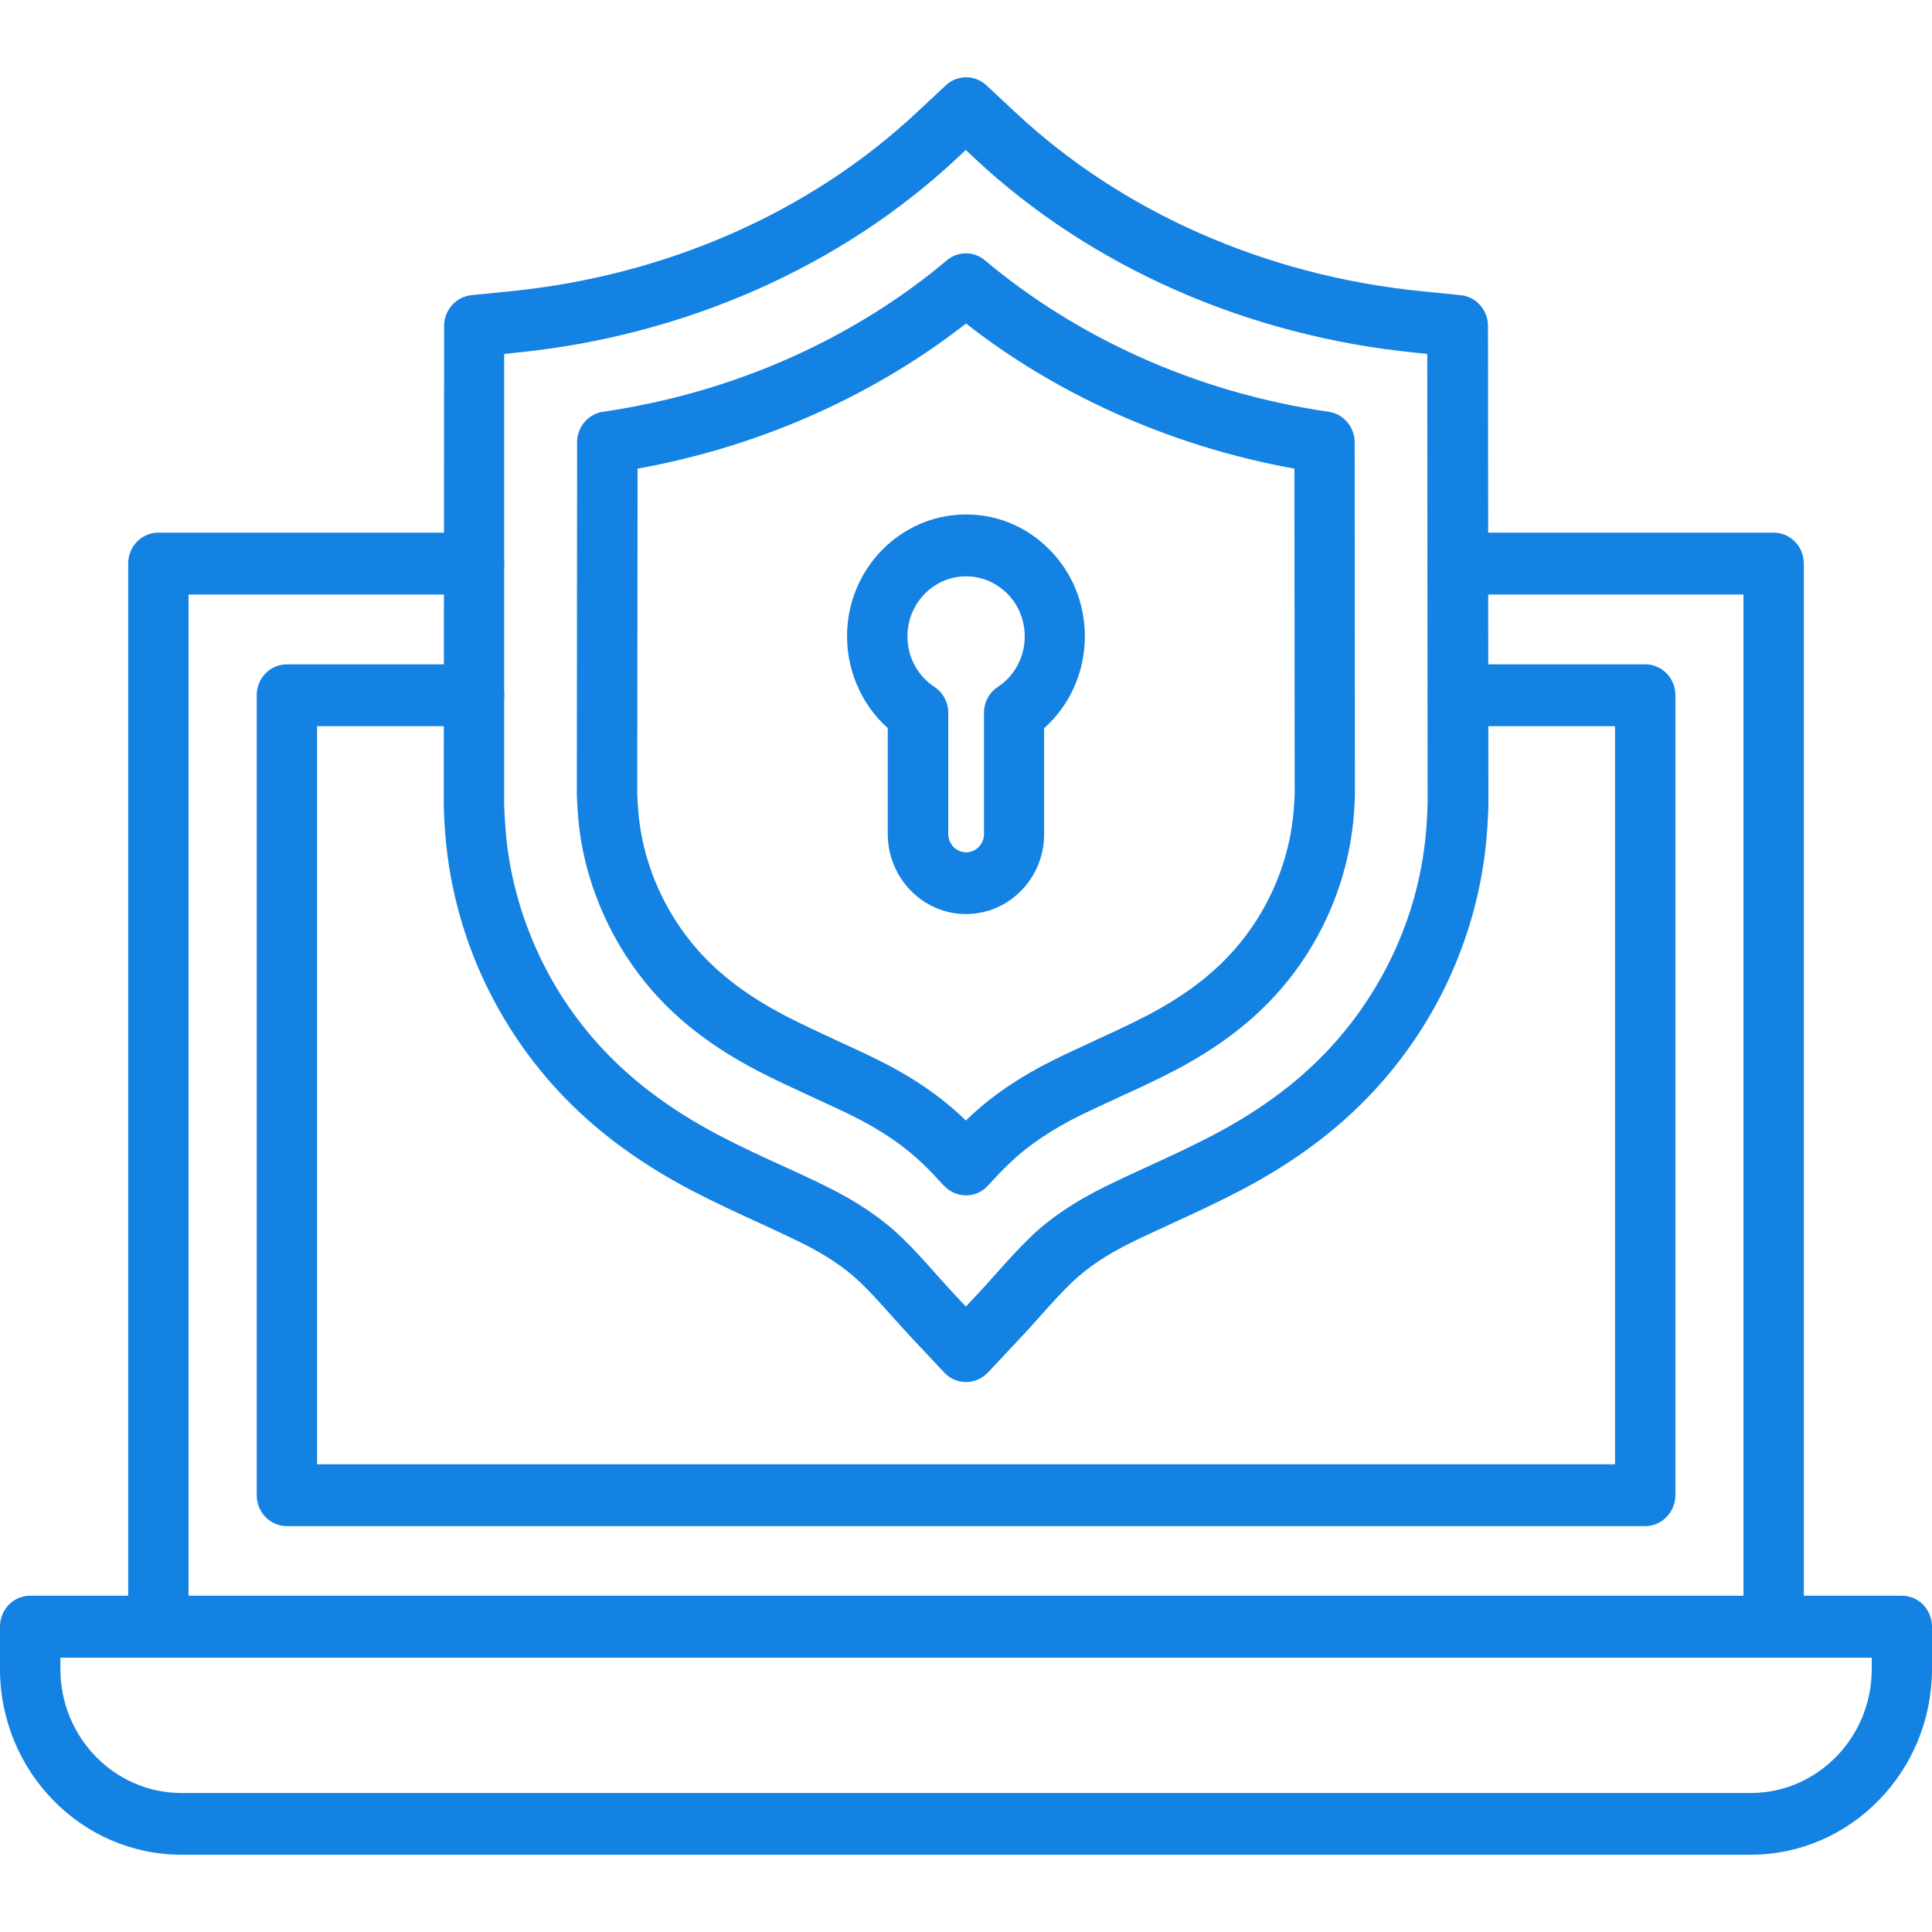
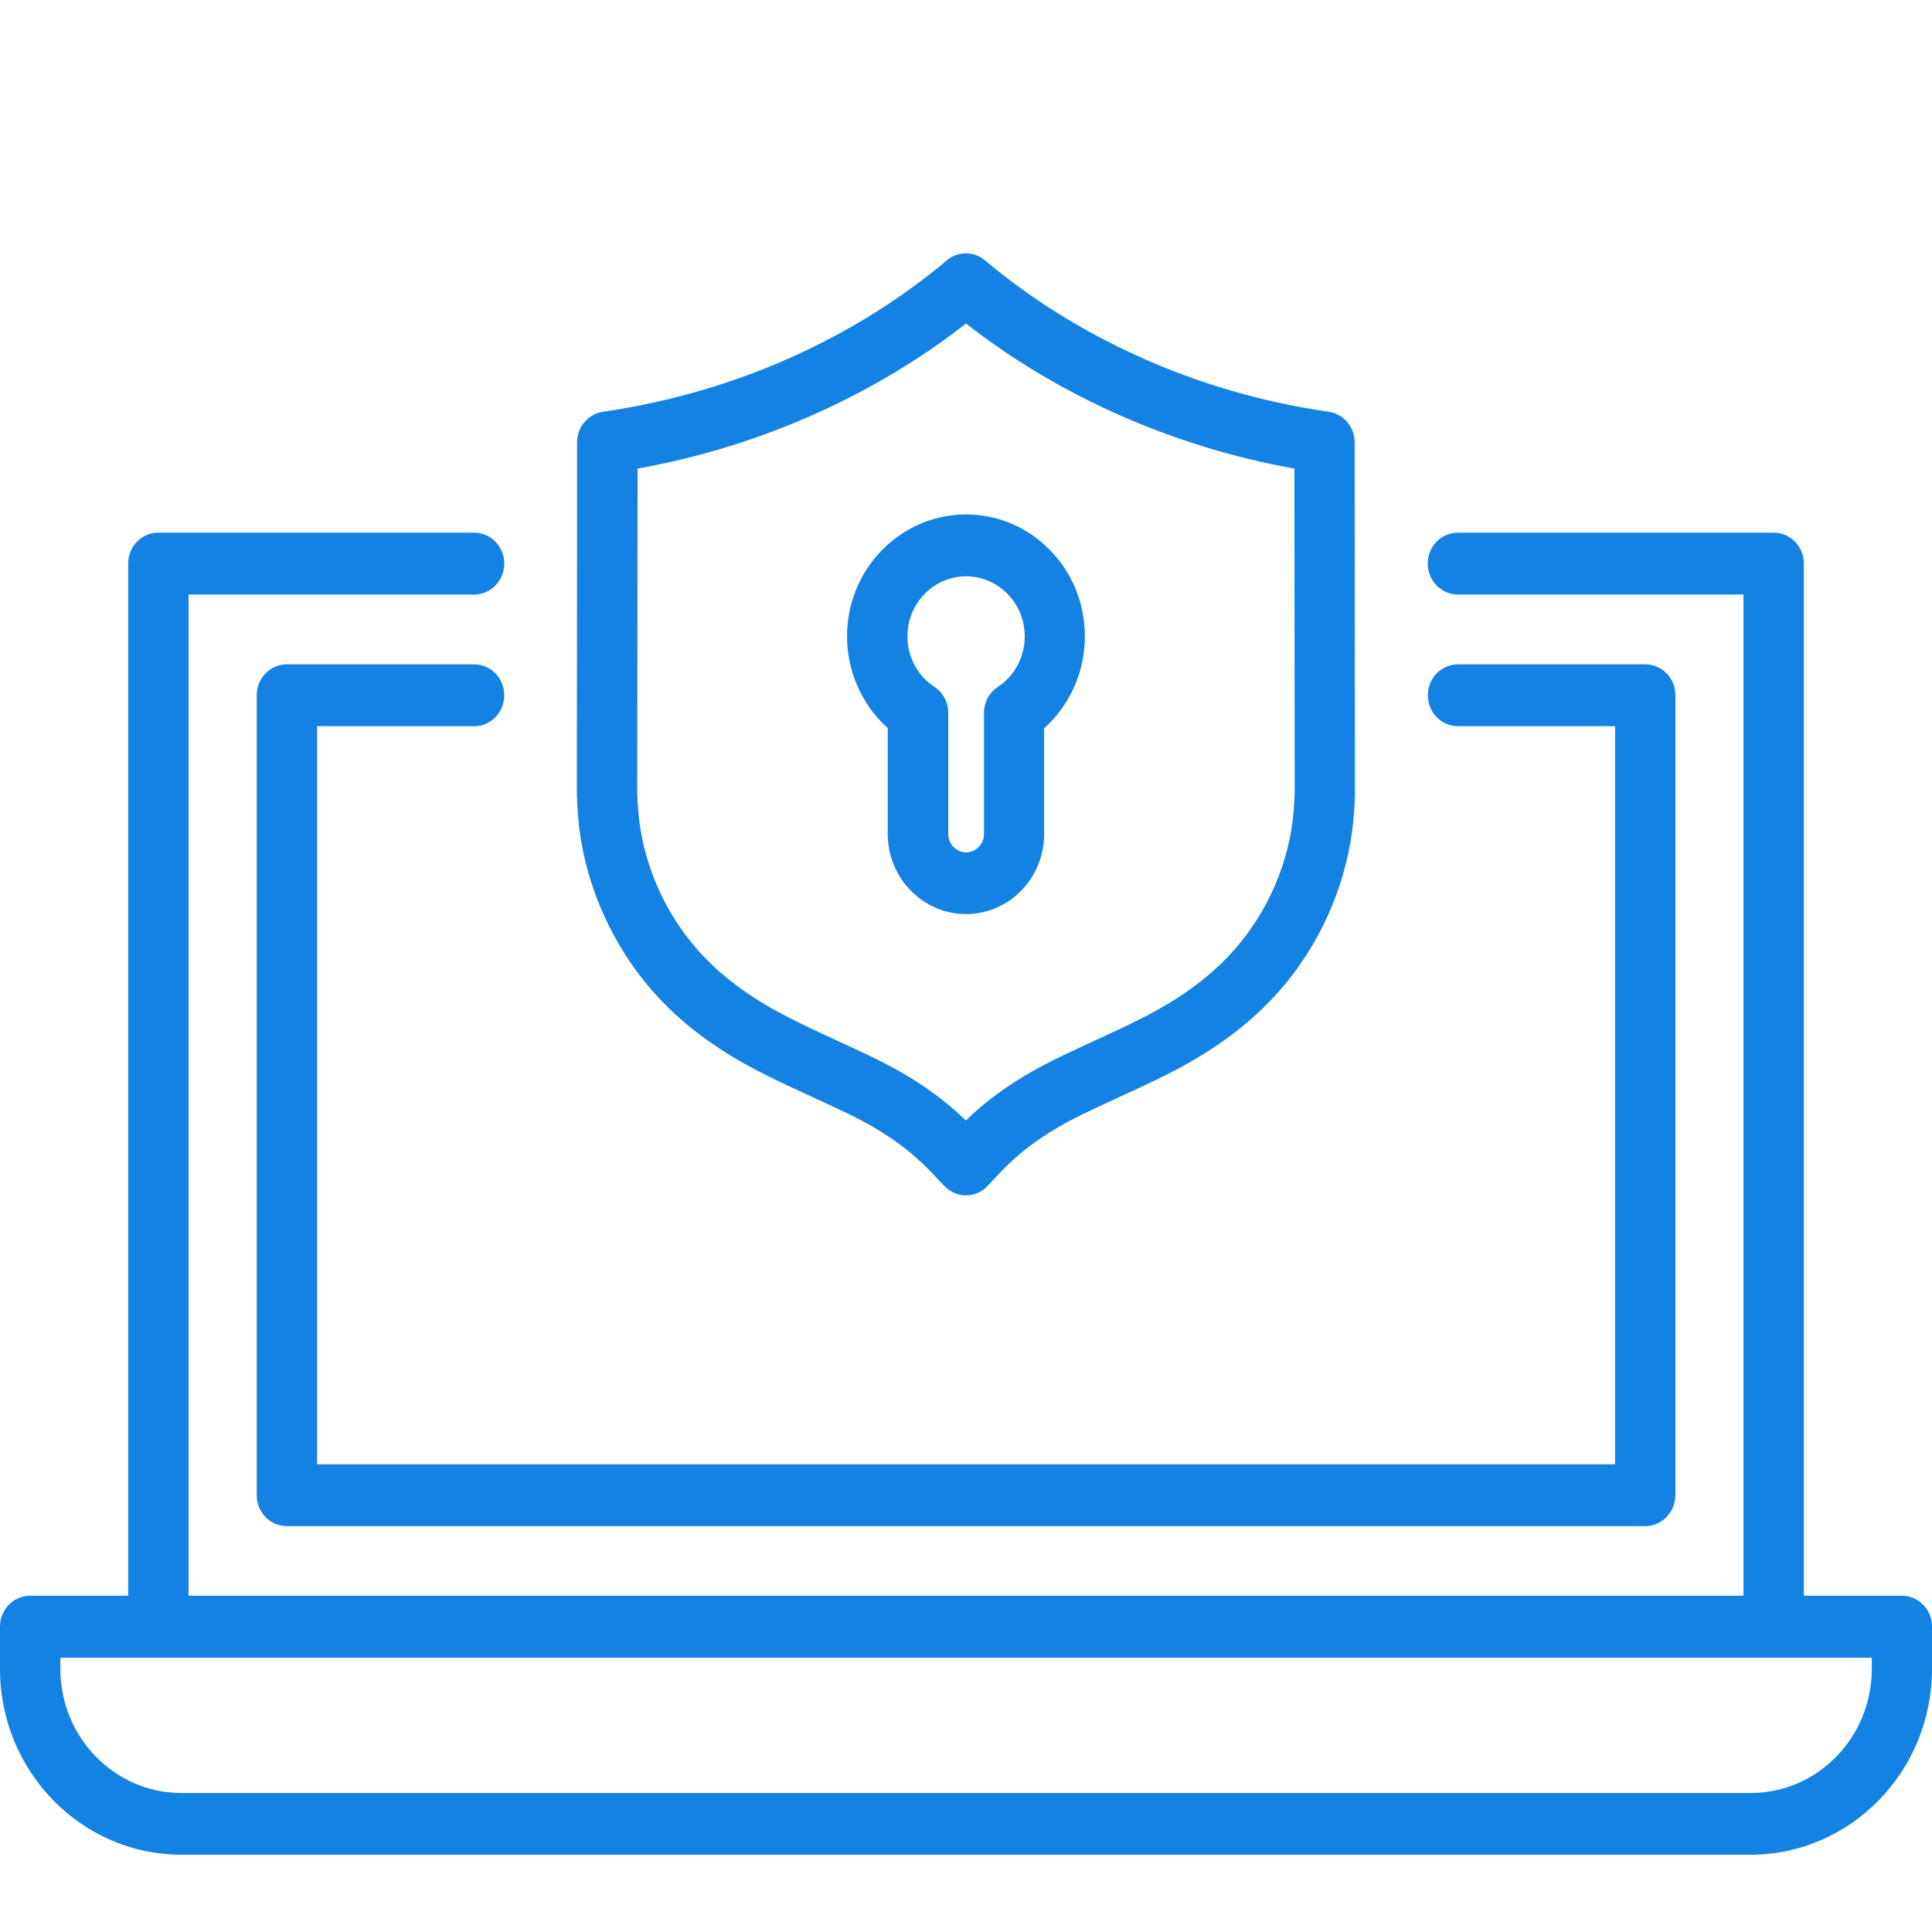
<svg xmlns="http://www.w3.org/2000/svg" width="100" height="100" viewBox="0 0 100 100" fill="none">
  <path d="M91.803 85.802C90.938 85.802 90.241 85.089 90.241 84.201V30.772H75.462C74.596 30.772 73.9 30.058 73.9 29.171C73.9 28.284 74.596 27.57 75.462 27.57H91.803C92.669 27.57 93.366 28.284 93.366 29.171V84.201C93.366 85.082 92.663 85.802 91.803 85.802Z" fill="#1382E2" />
  <path d="M8.197 85.802C7.331 85.802 6.634 85.089 6.634 84.201V29.171C6.634 28.284 7.331 27.57 8.197 27.57H24.538C25.404 27.57 26.1 28.284 26.1 29.171C26.1 30.058 25.404 30.772 24.538 30.772H9.759V84.201C9.759 85.082 9.062 85.802 8.197 85.802Z" fill="#1382E2" />
  <path d="M85.15 78.993H14.85C13.984 78.993 13.288 78.279 13.288 77.392V35.987C13.288 35.1 13.984 34.386 14.85 34.386H24.538C25.404 34.386 26.1 35.1 26.1 35.987C26.1 36.874 25.404 37.588 24.538 37.588H16.413V75.791H83.594V37.588H75.469C74.603 37.588 73.906 36.874 73.906 35.987C73.906 35.1 74.603 34.386 75.469 34.386H85.156C86.022 34.386 86.719 35.1 86.719 35.987V77.392C86.712 78.272 86.016 78.993 85.15 78.993Z" fill="#1382E2" />
  <path d="M90.612 96H9.388C4.212 96 0 91.685 0 86.382V84.195C0 83.308 0.697 82.594 1.562 82.594H98.438C99.303 82.594 100 83.308 100 84.195V86.382C100 91.685 95.788 96 90.612 96ZM3.125 85.802V86.389C3.125 89.924 5.931 92.805 9.388 92.805H90.618C94.069 92.805 96.882 89.931 96.882 86.389V85.802H3.125Z" fill="#1382E2" />
-   <path d="M50 71.536C49.577 71.536 49.167 71.356 48.874 71.043L47.24 69.302C46.855 68.895 46.497 68.488 46.146 68.101C45.586 67.474 45.059 66.881 44.525 66.374C43.737 65.62 42.728 64.94 41.426 64.3C40.742 63.966 40.039 63.639 39.303 63.299L39.284 63.292C38.184 62.786 37.044 62.265 35.866 61.652C32.845 60.078 30.43 58.23 28.477 56.003C27.051 54.375 25.872 52.548 24.967 50.574C24.056 48.573 23.451 46.465 23.164 44.297C23.06 43.497 22.995 42.657 22.969 41.71V41.67C22.969 41.656 22.969 41.636 22.969 41.623L22.988 16.872C22.988 16.052 23.6 15.358 24.401 15.278L26.445 15.072C34.466 14.271 41.914 10.996 47.422 5.847L48.952 4.42C49.551 3.86 50.462 3.86 51.061 4.42L52.591 5.847C58.099 10.996 65.547 14.271 73.561 15.072L75.606 15.278C76.406 15.358 77.018 16.045 77.018 16.872L77.038 41.616C77.038 41.636 77.038 41.65 77.038 41.67V41.71C77.012 42.65 76.947 43.497 76.842 44.297C76.556 46.459 75.951 48.573 75.039 50.574C74.141 52.548 72.956 54.375 71.53 56.003C69.577 58.23 67.162 60.078 64.141 61.652C62.962 62.265 61.823 62.792 60.716 63.299L60.703 63.306C59.967 63.646 59.264 63.966 58.581 64.3C57.279 64.94 56.27 65.62 55.482 66.374C54.948 66.887 54.421 67.474 53.861 68.101C53.509 68.495 53.151 68.895 52.767 69.302L51.133 71.043C50.833 71.356 50.423 71.536 50 71.536ZM26.094 41.603C26.12 42.437 26.178 43.177 26.263 43.864C26.504 45.705 27.025 47.506 27.799 49.213C28.568 50.907 29.577 52.468 30.801 53.862C32.493 55.789 34.609 57.403 37.279 58.797C38.385 59.377 39.492 59.884 40.56 60.371L40.579 60.378C41.335 60.725 42.051 61.051 42.773 61.412C44.362 62.192 45.632 63.052 46.66 64.039C47.279 64.633 47.845 65.267 48.444 65.94C48.782 66.32 49.128 66.707 49.486 67.087L49.993 67.628L50.501 67.087C50.859 66.707 51.204 66.32 51.543 65.94C52.142 65.267 52.715 64.633 53.327 64.039C54.349 63.052 55.618 62.199 57.214 61.412C57.93 61.058 58.652 60.725 59.414 60.378L59.427 60.371C60.495 59.884 61.602 59.371 62.708 58.797C65.378 57.403 67.5 55.789 69.186 53.862C70.404 52.468 71.413 50.907 72.188 49.213C72.969 47.506 73.483 45.705 73.724 43.864C73.815 43.177 73.867 42.437 73.893 41.603L73.874 18.32L73.236 18.253C64.551 17.386 56.465 13.818 50.462 8.209L49.987 7.762L49.512 8.209C43.509 13.818 35.417 17.386 26.732 18.253L26.094 18.32V41.603Z" fill="#1382E2" />
  <path d="M50 61.872C49.564 61.872 49.154 61.685 48.854 61.365C48.431 60.905 48.099 60.558 47.773 60.245C46.784 59.291 45.566 58.47 44.056 57.723C43.405 57.403 42.728 57.096 42.077 56.796L42.064 56.79C41.126 56.356 40.156 55.916 39.199 55.416C36.947 54.242 35.169 52.888 33.763 51.281C31.738 48.966 30.404 46.025 30 43.004C29.928 42.443 29.883 41.83 29.857 41.143C29.857 41.123 29.857 41.109 29.857 41.09L29.87 22.895C29.87 22.101 30.443 21.421 31.211 21.314C34.661 20.807 37.995 19.84 41.107 18.426C43.997 17.112 46.66 15.452 49.004 13.477C49.577 12.991 50.41 12.991 50.983 13.477C53.333 15.452 55.99 17.112 58.88 18.426C61.992 19.84 65.326 20.814 68.776 21.314C69.544 21.428 70.117 22.101 70.117 22.895L70.13 41.09C70.13 41.109 70.13 41.123 70.13 41.143C70.111 41.83 70.065 42.437 69.987 43.004C69.59 46.032 68.255 48.973 66.224 51.281C64.811 52.888 63.034 54.242 60.788 55.416C59.831 55.916 58.861 56.363 57.917 56.79L57.91 56.796C57.253 57.096 56.582 57.41 55.931 57.723C54.421 58.47 53.203 59.291 52.214 60.245C51.888 60.558 51.556 60.905 51.133 61.365C50.846 61.692 50.436 61.872 50 61.872ZM32.982 41.063C33.001 41.63 33.04 42.123 33.099 42.57C33.411 44.965 34.473 47.299 36.087 49.14C37.233 50.447 38.717 51.567 40.618 52.561C41.51 53.021 42.441 53.455 43.34 53.868L43.353 53.875C44.023 54.182 44.72 54.502 45.404 54.842C47.207 55.729 48.678 56.736 49.909 57.917C49.935 57.944 49.967 57.97 49.993 57.997C50.02 57.97 50.052 57.944 50.078 57.917C51.302 56.736 52.78 55.736 54.583 54.842C55.267 54.502 55.964 54.188 56.634 53.875L56.647 53.868C57.552 53.455 58.483 53.021 59.375 52.561C61.276 51.567 62.754 50.453 63.906 49.14C65.521 47.299 66.582 44.965 66.894 42.57C66.953 42.123 66.992 41.63 67.012 41.063L66.999 24.256C63.743 23.669 60.592 22.688 57.624 21.341C54.87 20.094 52.311 18.553 50 16.745C47.689 18.553 45.124 20.094 42.376 21.341C39.408 22.688 36.257 23.669 33.001 24.256L32.982 41.063Z" fill="#1382E2" />
  <path d="M50 47.312C47.767 47.312 45.95 45.451 45.95 43.164V37.688C44.557 36.441 43.77 34.593 43.848 32.672C43.978 29.364 46.615 26.71 49.85 26.63C51.523 26.59 53.105 27.223 54.297 28.424C55.495 29.618 56.152 31.225 56.152 32.939C56.152 34.78 55.378 36.501 54.043 37.695V43.17C54.05 45.451 52.233 47.312 50 47.312ZM50 29.831C49.974 29.831 49.948 29.831 49.928 29.831C48.34 29.871 47.038 31.172 46.973 32.806C46.927 33.92 47.448 34.947 48.366 35.554C48.815 35.847 49.082 36.354 49.082 36.901V43.17C49.082 43.691 49.499 44.117 50.007 44.117C50.514 44.117 50.931 43.691 50.931 43.17V36.901C50.931 36.354 51.198 35.847 51.647 35.554C52.52 34.98 53.04 34 53.04 32.939C53.04 32.099 52.715 31.305 52.129 30.718C51.55 30.145 50.794 29.831 50 29.831Z" fill="#1382E2" />
</svg>